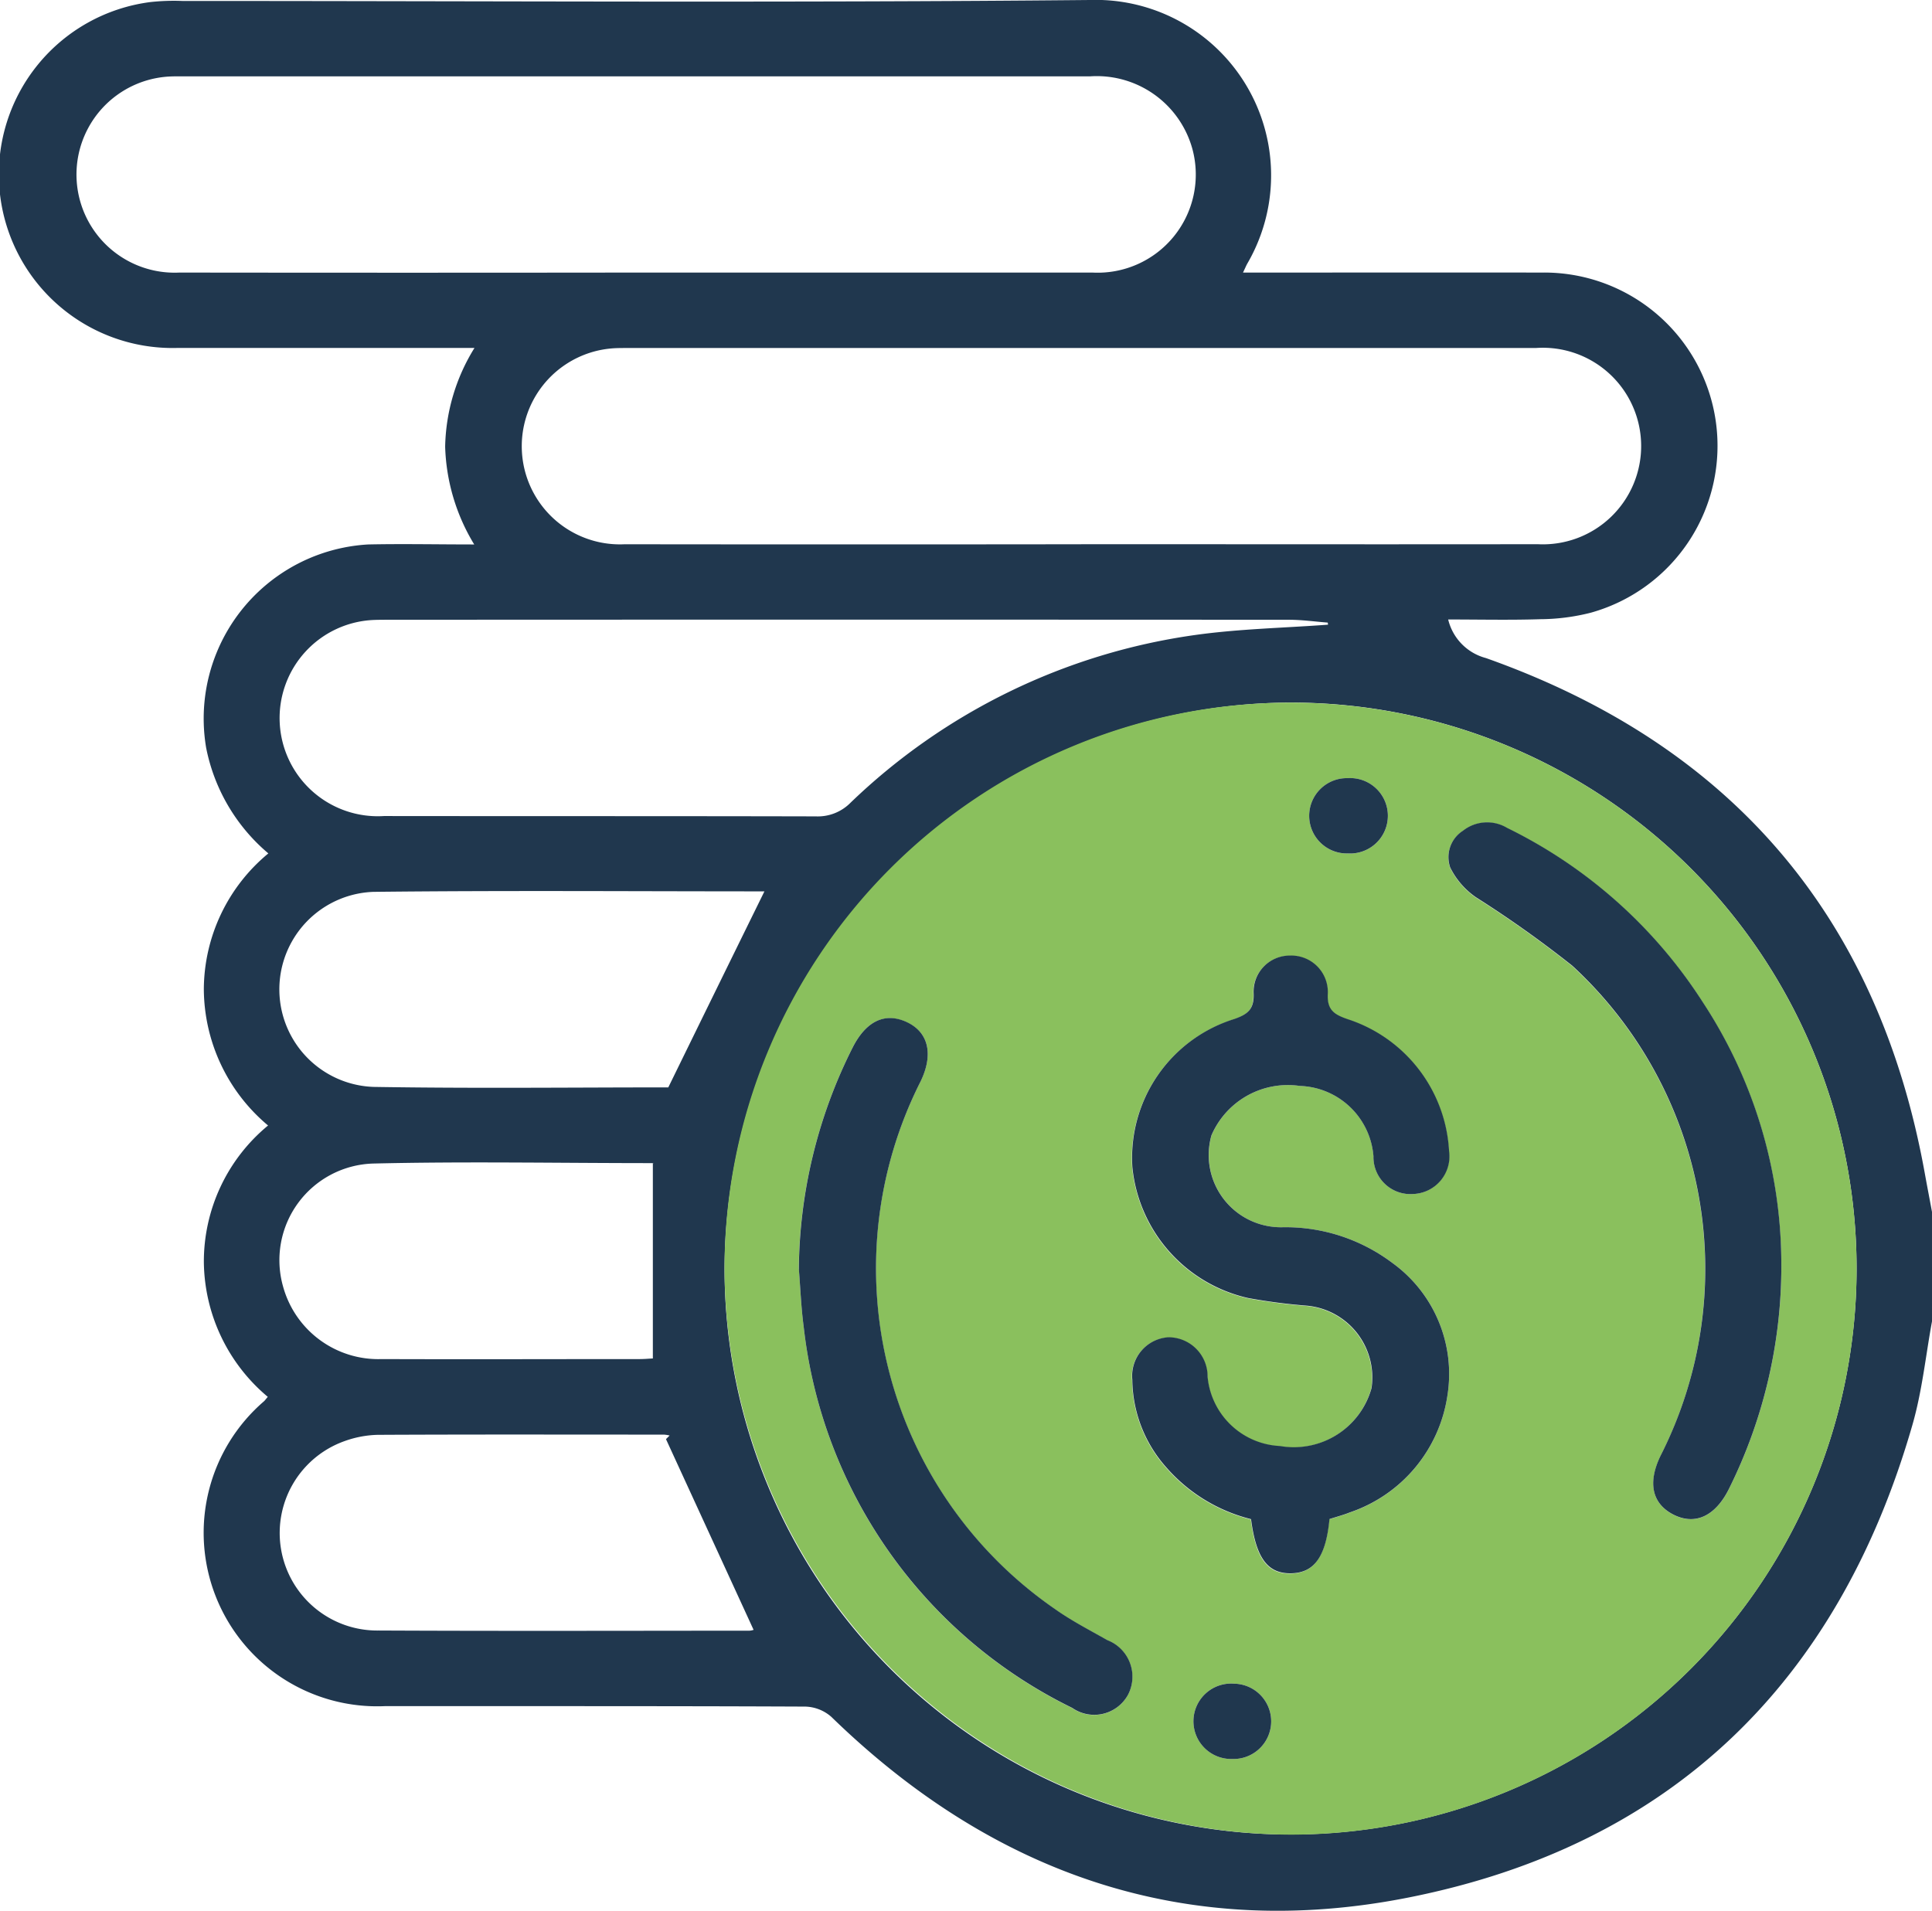
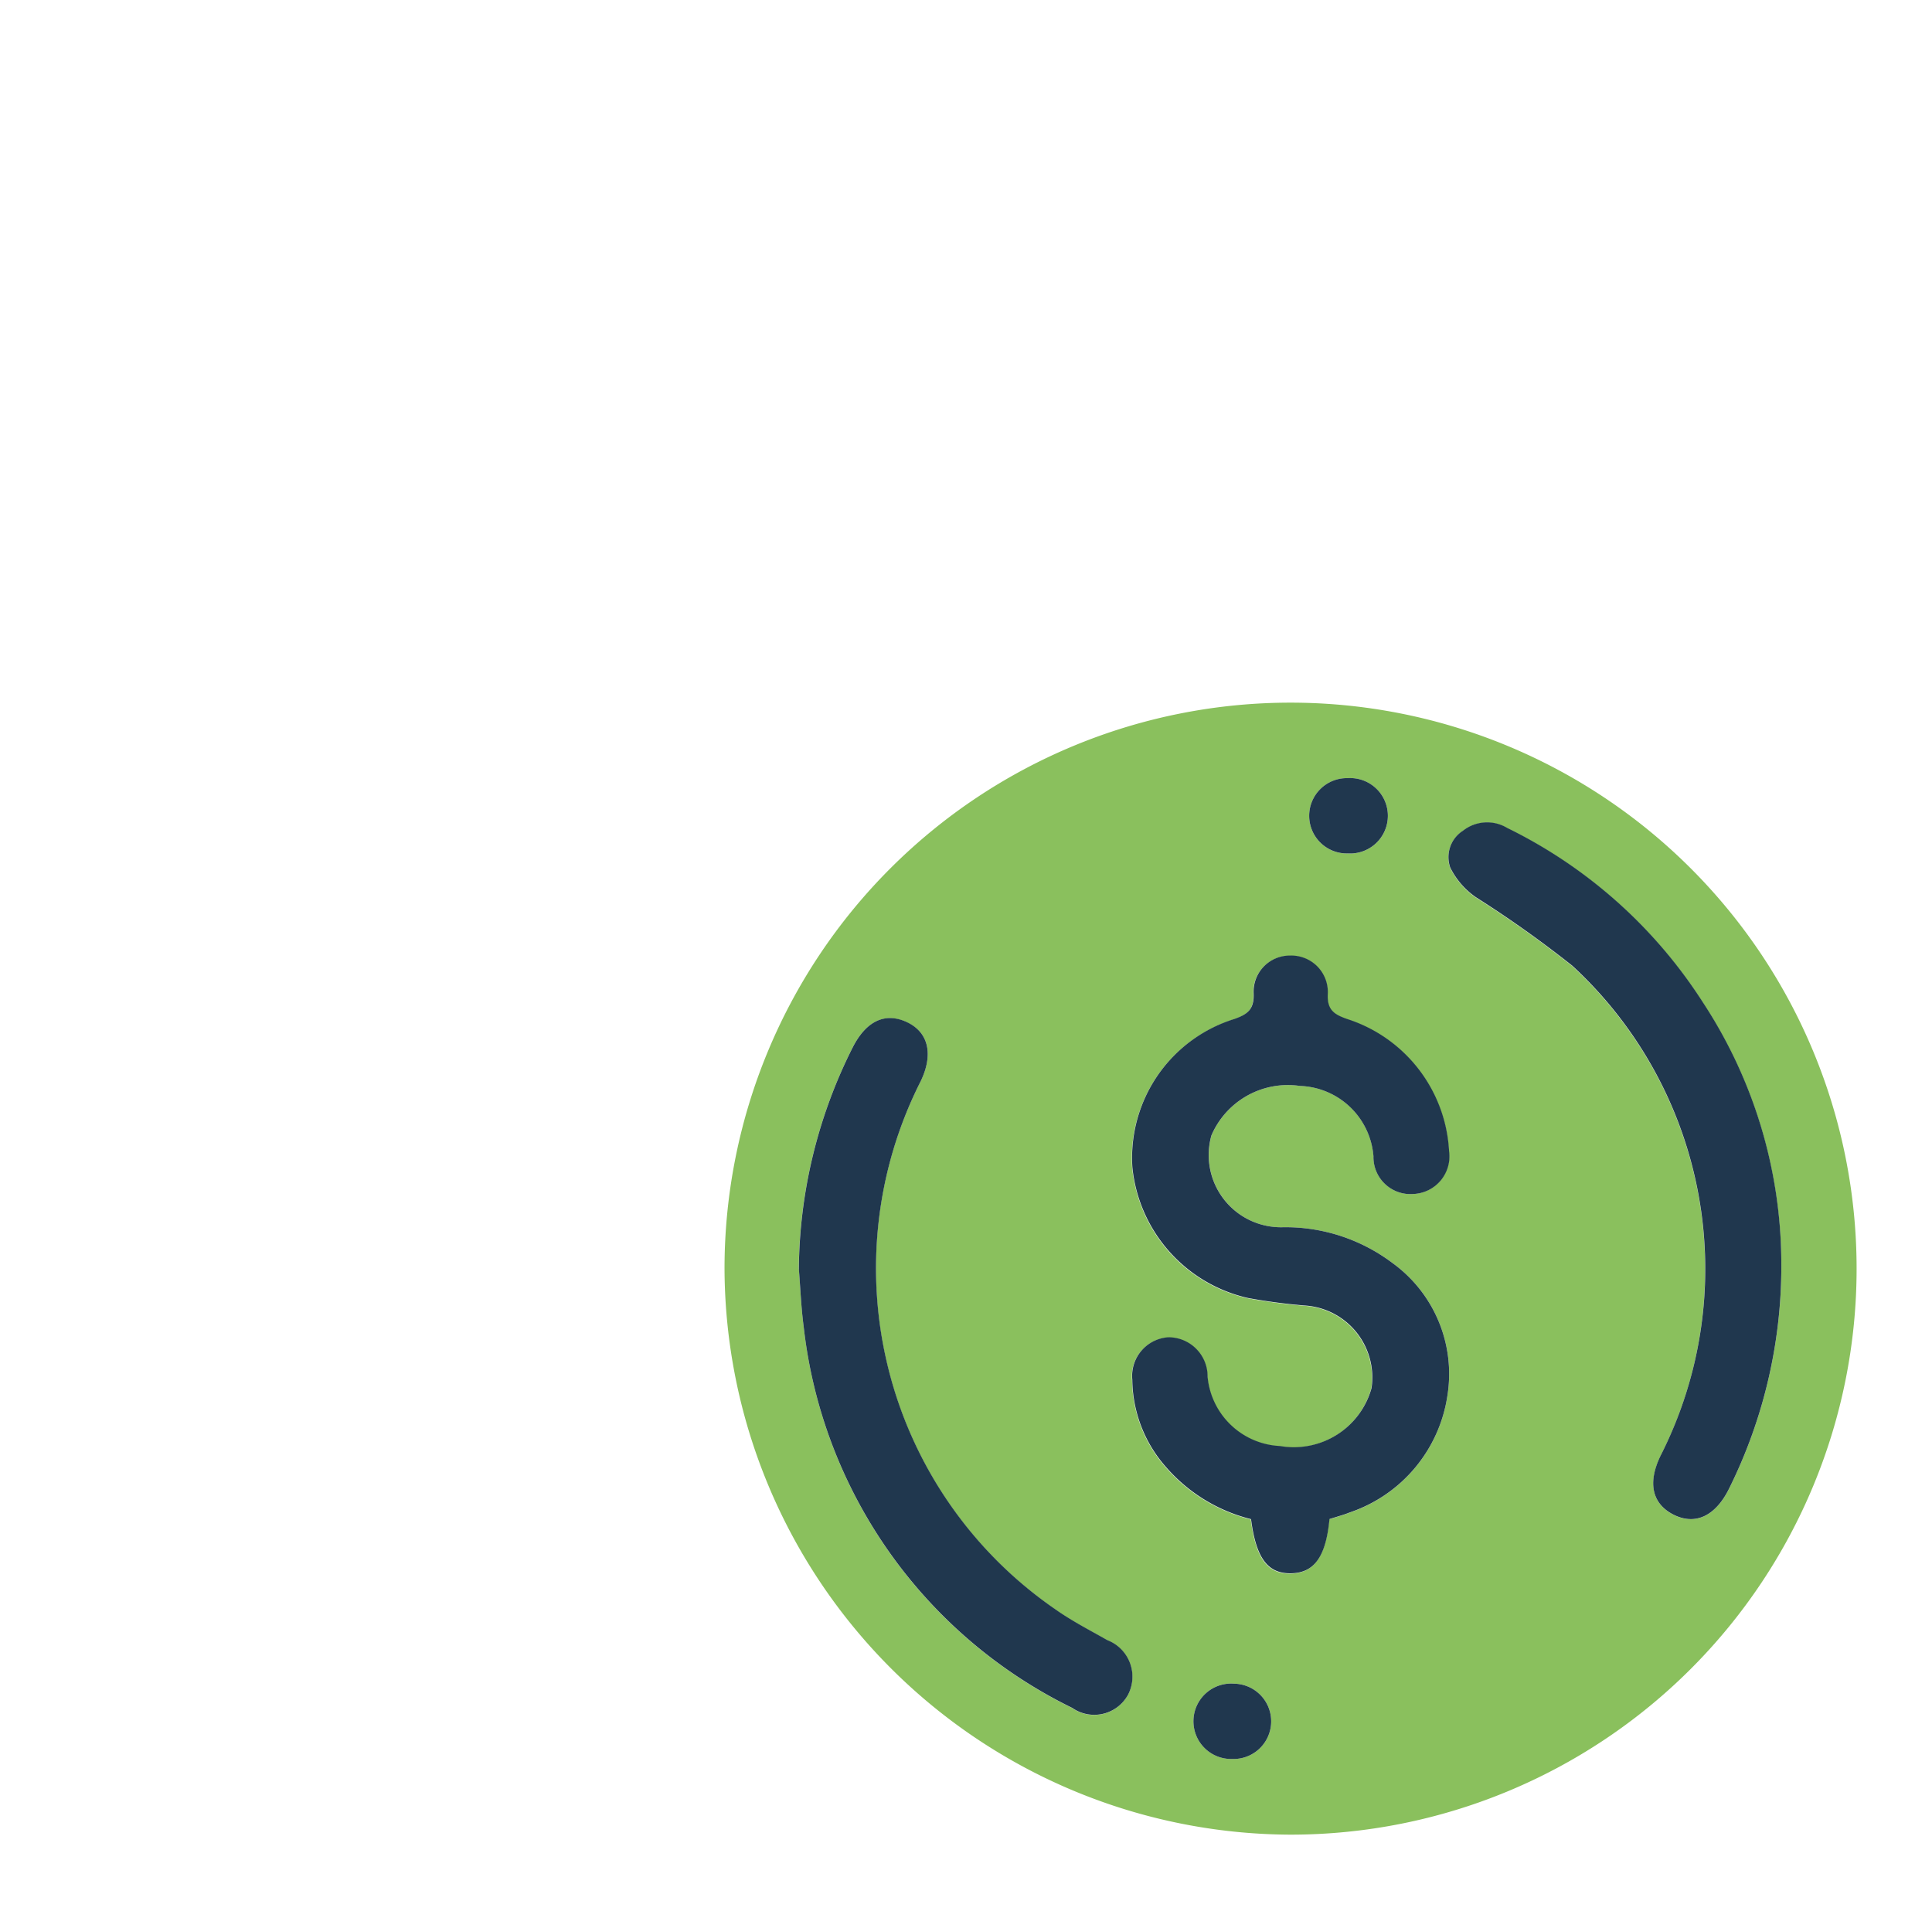
<svg xmlns="http://www.w3.org/2000/svg" id="Gruppe_2" data-name="Gruppe 2" viewBox="0 0 68.339 67.593">
  <defs>
    <clipPath id="clip-path">
      <rect id="Rechteck_6461" data-name="Rechteck 6461" width="68.339" height="67.593" fill="none" />
    </clipPath>
  </defs>
  <g id="Gruppe_4631" data-name="Gruppe 4631" clip-path="url(#clip-path)">
-     <path id="Pfad_32775" data-name="Pfad 32775" d="M68.339,46.744c-.224,1.219-.349,2.466-.69,3.652-2.615,9.1-8.508,14.874-17.812,16.725-7.86,1.564-14.694-.808-20.431-6.388a1.454,1.454,0,0,0-.918-.363c-4.959-.022-9.919-.014-14.878-.016A6.138,6.138,0,0,1,9.341,49.567c.032-.03.057-.067.131-.154a6.307,6.307,0,0,1-2.261-4.748,6.238,6.238,0,0,1,2.271-4.851,6.332,6.332,0,0,1-2.272-4.82,6.268,6.268,0,0,1,2.282-4.805,6.54,6.54,0,0,1-2.2-3.736,6.17,6.17,0,0,1,5.729-7.193c1.219-.026,2.439,0,3.753,0A7.042,7.042,0,0,1,15.746,15.8a6.861,6.861,0,0,1,1.037-3.491h-.791q-4.87,0-9.742,0A6.144,6.144,0,0,1,5.319.073,7.623,7.623,0,0,1,6.451.034c10.7,0,21.4.069,32.092-.034a6.207,6.207,0,0,1,5.582,9.316c-.042.072-.073.151-.157.326h.767c3.269,0,6.538-.005,9.807,0a6.129,6.129,0,0,1,1.725,12.033,7.41,7.41,0,0,1-1.773.229c-1.078.035-2.159.01-3.269.01a1.862,1.862,0,0,0,1.337,1.365c8.682,3.079,13.886,9.147,15.524,18.237.082.452.169.9.253,1.355Zm-42.71-1.883A20.021,20.021,0,1,0,45.678,24.853,20.1,20.1,0,0,0,25.629,44.861M22.494,9.642q8.075,0,16.148,0a3.472,3.472,0,0,0,3.539-4.359A3.507,3.507,0,0,0,38.572,2.7q-16.081,0-32.163,0c-.133,0-.267,0-.4.006a3.472,3.472,0,1,0,.337,6.936q8.074.01,16.148,0m15.749,9.609c5.382,0,10.765.008,16.148,0a3.477,3.477,0,1,0-.069-6.94q-16.081,0-32.162,0c-.134,0-.268,0-.4.006a3.472,3.472,0,1,0,.336,6.936q8.073.01,16.148,0m8.732,2.839-.012-.068c-.457-.035-.914-.1-1.372-.1q-15.9-.009-31.811,0c-.178,0-.356,0-.533.006a3.473,3.473,0,1,0,.337,6.937c5.09.006,10.181,0,15.272.012a1.624,1.624,0,0,0,1.228-.483,21.954,21.954,0,0,1,12.188-5.933c1.554-.218,3.135-.249,4.7-.365M27.034,31.532c-4.533,0-9.179-.035-13.823.017a3.452,3.452,0,0,0,.01,6.9c3.533.058,7.068.017,10.418.017,1.16-2.37,2.275-4.646,3.4-6.933M23.557,50.909l.129-.128a1.2,1.2,0,0,0-.2-.032c-3.377,0-6.754-.009-10.131.008a3.7,3.7,0,0,0-1.168.222,3.45,3.45,0,0,0,1.206,6.7c4.354.021,8.709.008,13.063.006a.516.516,0,0,0,.2-.03l-3.1-6.749m-.463-2.851v-6.9c.054.023.014-.009-.026-.01-3.29,0-6.582-.063-9.871.015a3.419,3.419,0,0,0-3.183,4.351A3.494,3.494,0,0,0,13.5,48.077c3.046.011,6.092,0,9.138,0,.151,0,.3-.014.454-.022" fill="#20374e" />
    <path id="Pfad_32776" data-name="Pfad 32776" d="M25.628,44.862A20.022,20.022,0,1,1,45.652,64.9,20.094,20.094,0,0,1,25.628,44.862m21.4,8.879c.261-.084.5-.145.723-.237A5.164,5.164,0,0,0,51.2,49.357a4.839,4.839,0,0,0-1.957-4.687,6.273,6.273,0,0,0-3.853-1.256,2.557,2.557,0,0,1-2.538-3.248,2.941,2.941,0,0,1,3.132-1.751,2.7,2.7,0,0,1,2.6,2.486A1.309,1.309,0,0,0,50,42.237a1.332,1.332,0,0,0,1.248-1.509,5.194,5.194,0,0,0-3.589-4.665c-.47-.164-.733-.318-.7-.9a1.293,1.293,0,0,0-1.34-1.349,1.279,1.279,0,0,0-1.285,1.332c.025.562-.2.745-.688.913a5.143,5.143,0,0,0-3.6,5.25,5.282,5.282,0,0,0,4.093,4.619,20.356,20.356,0,0,0,2.044.268,2.548,2.548,0,0,1,2.321,2.923,2.853,2.853,0,0,1-3.238,2.045,2.7,2.7,0,0,1-2.559-2.448,1.385,1.385,0,0,0-1.386-1.4,1.369,1.369,0,0,0-1.278,1.5,4.732,4.732,0,0,0,1.2,3.1,5.843,5.843,0,0,0,3,1.834c.178,1.384.59,1.934,1.414,1.916s1.234-.584,1.36-1.914M28.257,44.893c.056.685.08,1.375.173,2.056a17.123,17.123,0,0,0,9.494,13.472,1.362,1.362,0,0,0,1.97-.458,1.385,1.385,0,0,0-.729-1.939c-.617-.351-1.253-.677-1.831-1.085a14.644,14.644,0,0,1-4.774-18.68c.468-.972.286-1.745-.493-2.1s-1.437-.034-1.913.907a17.7,17.7,0,0,0-1.9,7.831m34.751-.368a16.865,16.865,0,0,0-2.768-9.052,17.194,17.194,0,0,0-6.928-6.18,1.38,1.38,0,0,0-1.566.1,1.108,1.108,0,0,0-.449,1.3,2.774,2.774,0,0,0,.913,1.056,39.145,39.145,0,0,1,3.407,2.421A14.587,14.587,0,0,1,58.737,51.5c-.457.953-.3,1.686.439,2.074.767.4,1.488.075,1.971-.885a17.672,17.672,0,0,0,1.861-8.16M47.682,30.191a1.334,1.334,0,1,0-.011-2.663,1.332,1.332,0,1,0,.011,2.663M43.587,62.223a1.332,1.332,0,1,0,.07-2.663,1.334,1.334,0,1,0-.07,2.663" fill="#8ac05d" />
    <path id="Pfad_32777" data-name="Pfad 32777" d="M47.026,53.741c-.126,1.329-.537,1.9-1.36,1.914s-1.236-.532-1.414-1.916a5.849,5.849,0,0,1-3-1.834,4.732,4.732,0,0,1-1.2-3.1,1.369,1.369,0,0,1,1.278-1.5,1.385,1.385,0,0,1,1.386,1.4,2.7,2.7,0,0,0,2.56,2.447,2.852,2.852,0,0,0,3.237-2.044,2.548,2.548,0,0,0-2.321-2.923,20.356,20.356,0,0,1-2.044-.268,5.283,5.283,0,0,1-4.093-4.619,5.143,5.143,0,0,1,3.6-5.25c.486-.168.713-.352.688-.914a1.278,1.278,0,0,1,1.285-1.331,1.292,1.292,0,0,1,1.34,1.349c-.032.583.232.738.7.9a5.2,5.2,0,0,1,3.589,4.666A1.332,1.332,0,0,1,50,42.237,1.309,1.309,0,0,1,48.582,40.9a2.7,2.7,0,0,0-2.6-2.485,2.942,2.942,0,0,0-3.132,1.751,2.556,2.556,0,0,0,2.538,3.247,6.279,6.279,0,0,1,3.853,1.256A4.842,4.842,0,0,1,51.2,49.357,5.164,5.164,0,0,1,47.749,53.5c-.225.092-.462.152-.723.237" fill="#20374e" />
    <path id="Pfad_32778" data-name="Pfad 32778" d="M28.257,44.892a17.7,17.7,0,0,1,1.9-7.83c.476-.942,1.145-1.262,1.913-.908s.961,1.132.494,2.1a14.643,14.643,0,0,0,4.774,18.68c.577.408,1.214.734,1.83,1.085a1.385,1.385,0,0,1,.729,1.94,1.362,1.362,0,0,1-1.969.458A17.126,17.126,0,0,1,28.43,46.948c-.092-.681-.117-1.37-.173-2.056" fill="#20374e" />
    <path id="Pfad_32779" data-name="Pfad 32779" d="M63.008,44.525a17.684,17.684,0,0,1-1.86,8.16c-.484.96-1.2,1.286-1.972.885-.74-.388-.9-1.121-.439-2.074a14.587,14.587,0,0,0-3.12-17.333,39.423,39.423,0,0,0-3.407-2.421,2.764,2.764,0,0,1-.913-1.055,1.108,1.108,0,0,1,.45-1.3,1.379,1.379,0,0,1,1.565-.1,17.2,17.2,0,0,1,6.929,6.18,16.864,16.864,0,0,1,2.767,9.052" fill="#20374e" />
    <path id="Pfad_32780" data-name="Pfad 32780" d="M47.682,30.19a1.332,1.332,0,1,1-.011-2.663,1.334,1.334,0,1,1,.011,2.663" fill="#20374e" />
    <path id="Pfad_32781" data-name="Pfad 32781" d="M43.587,62.223a1.334,1.334,0,1,1,.07-2.663,1.332,1.332,0,1,1-.07,2.663" fill="#20374e" />
  </g>
</svg>